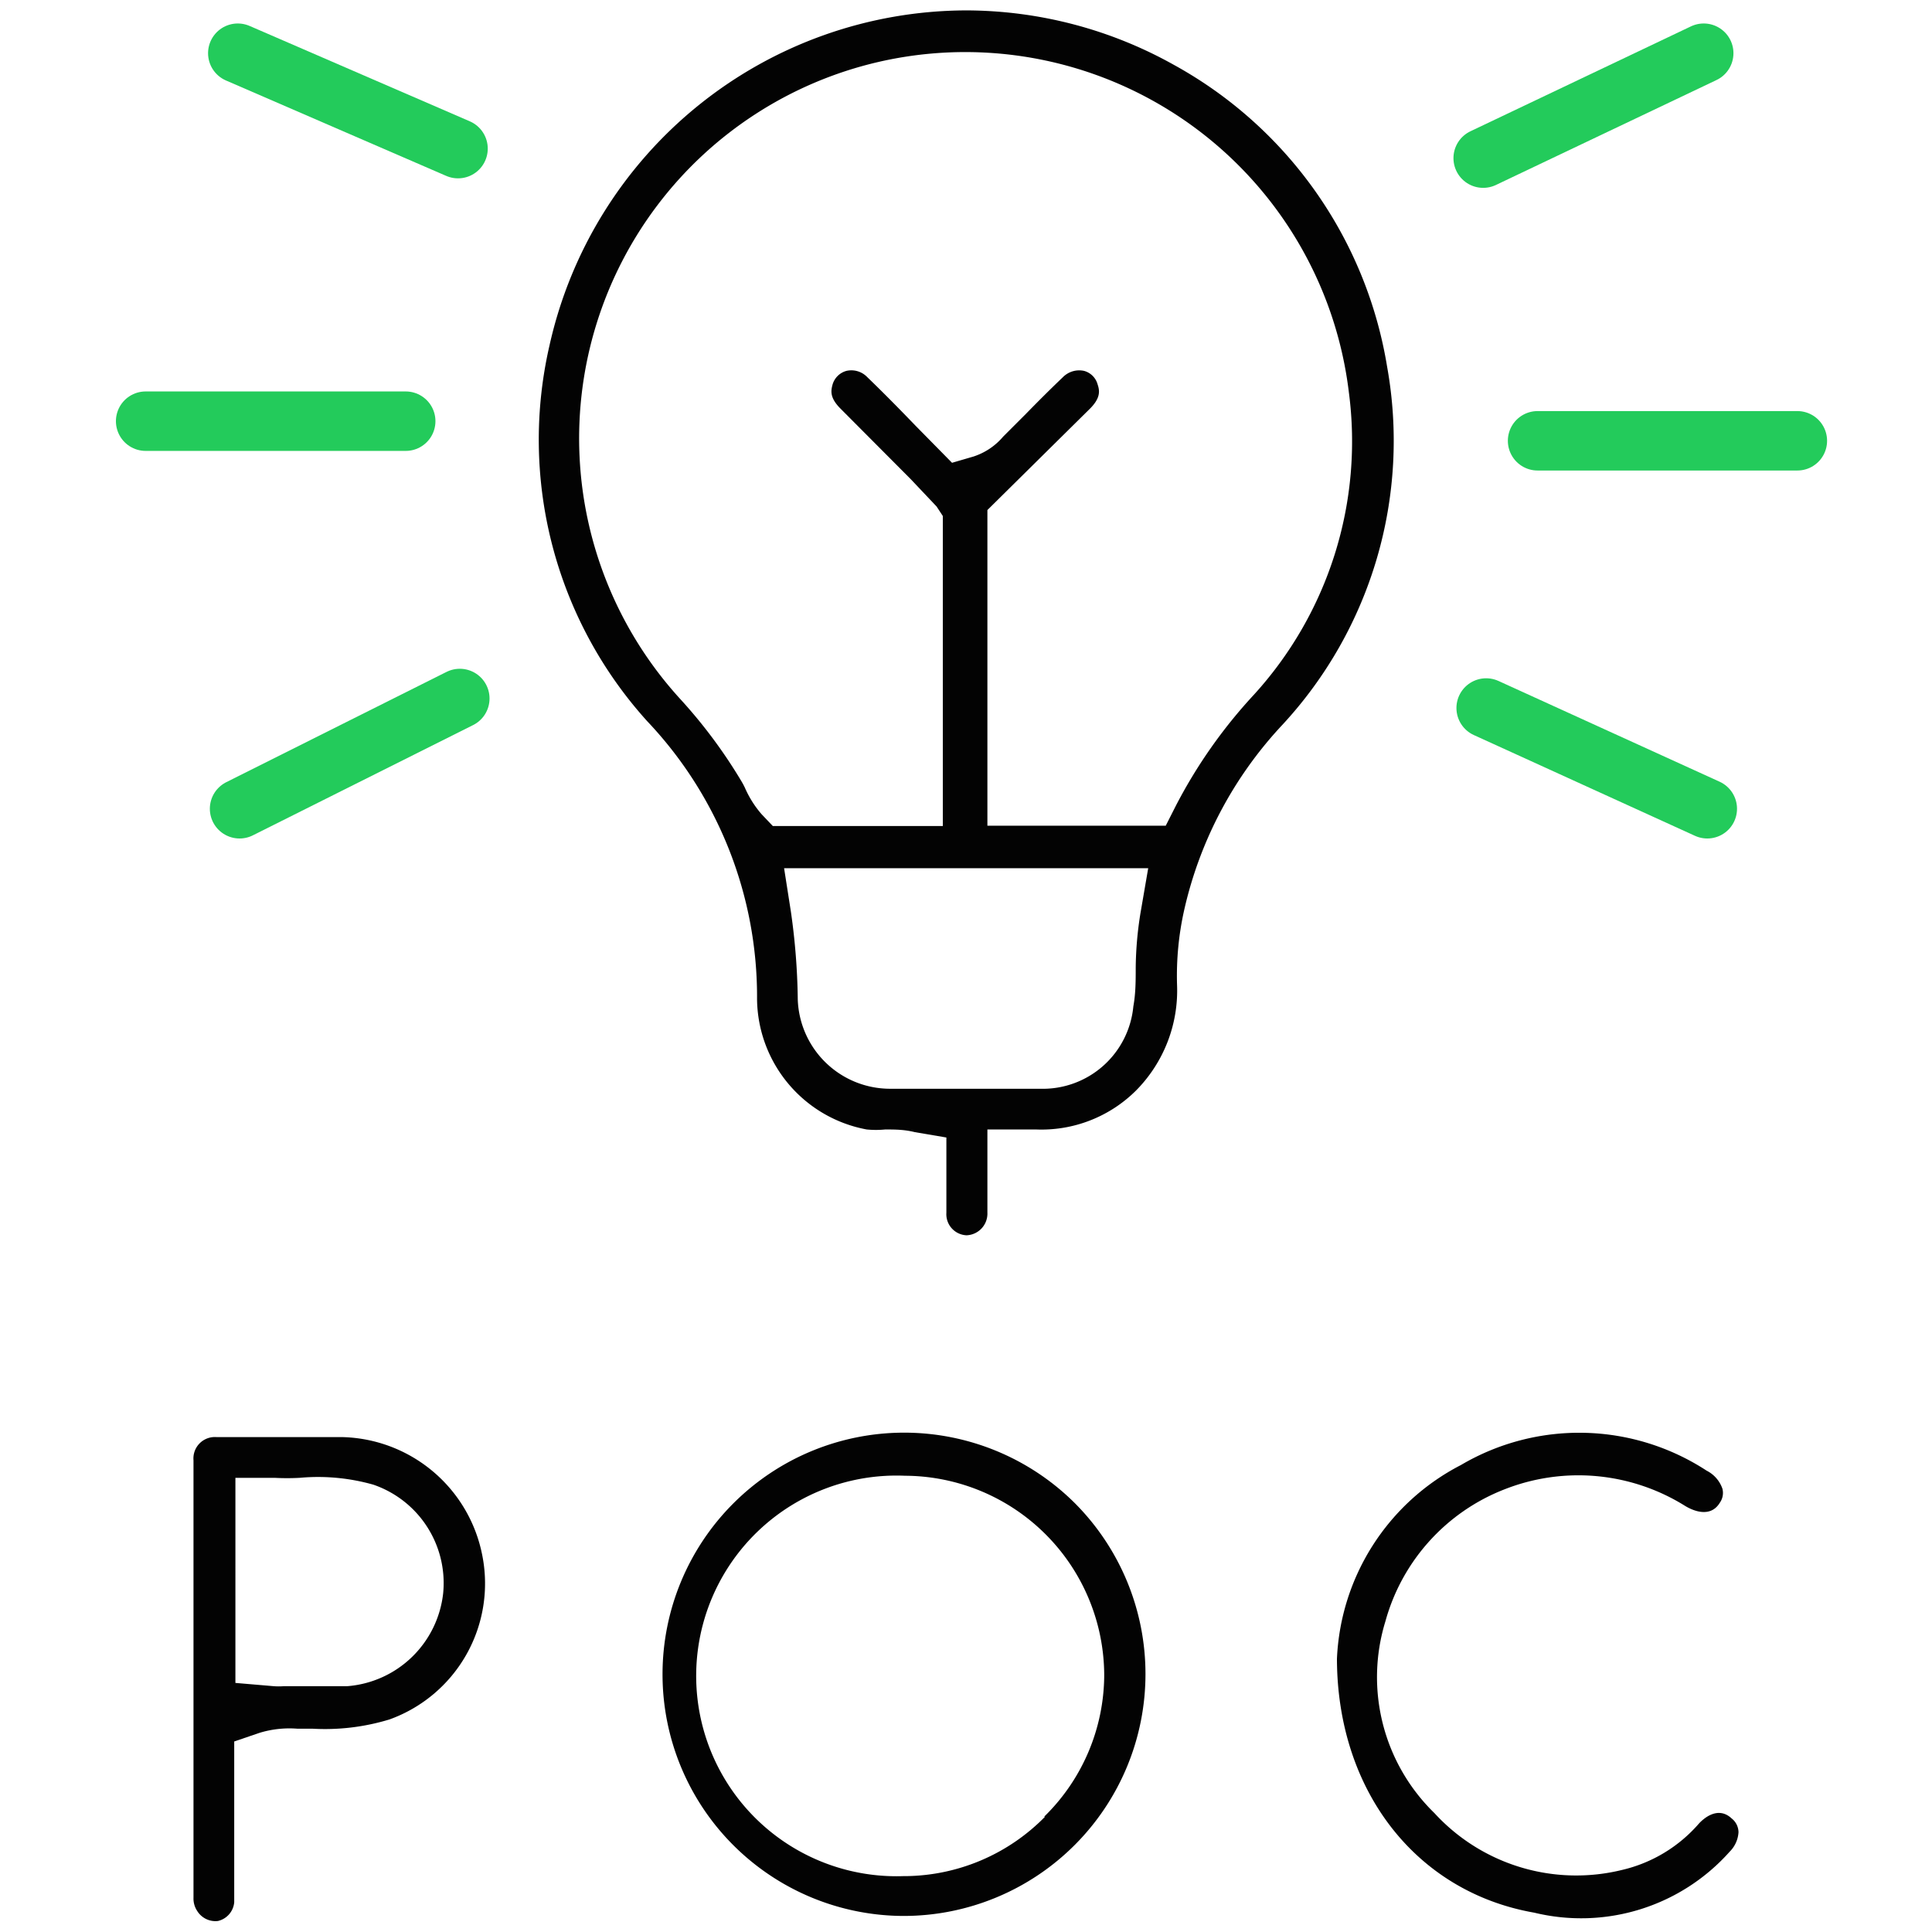
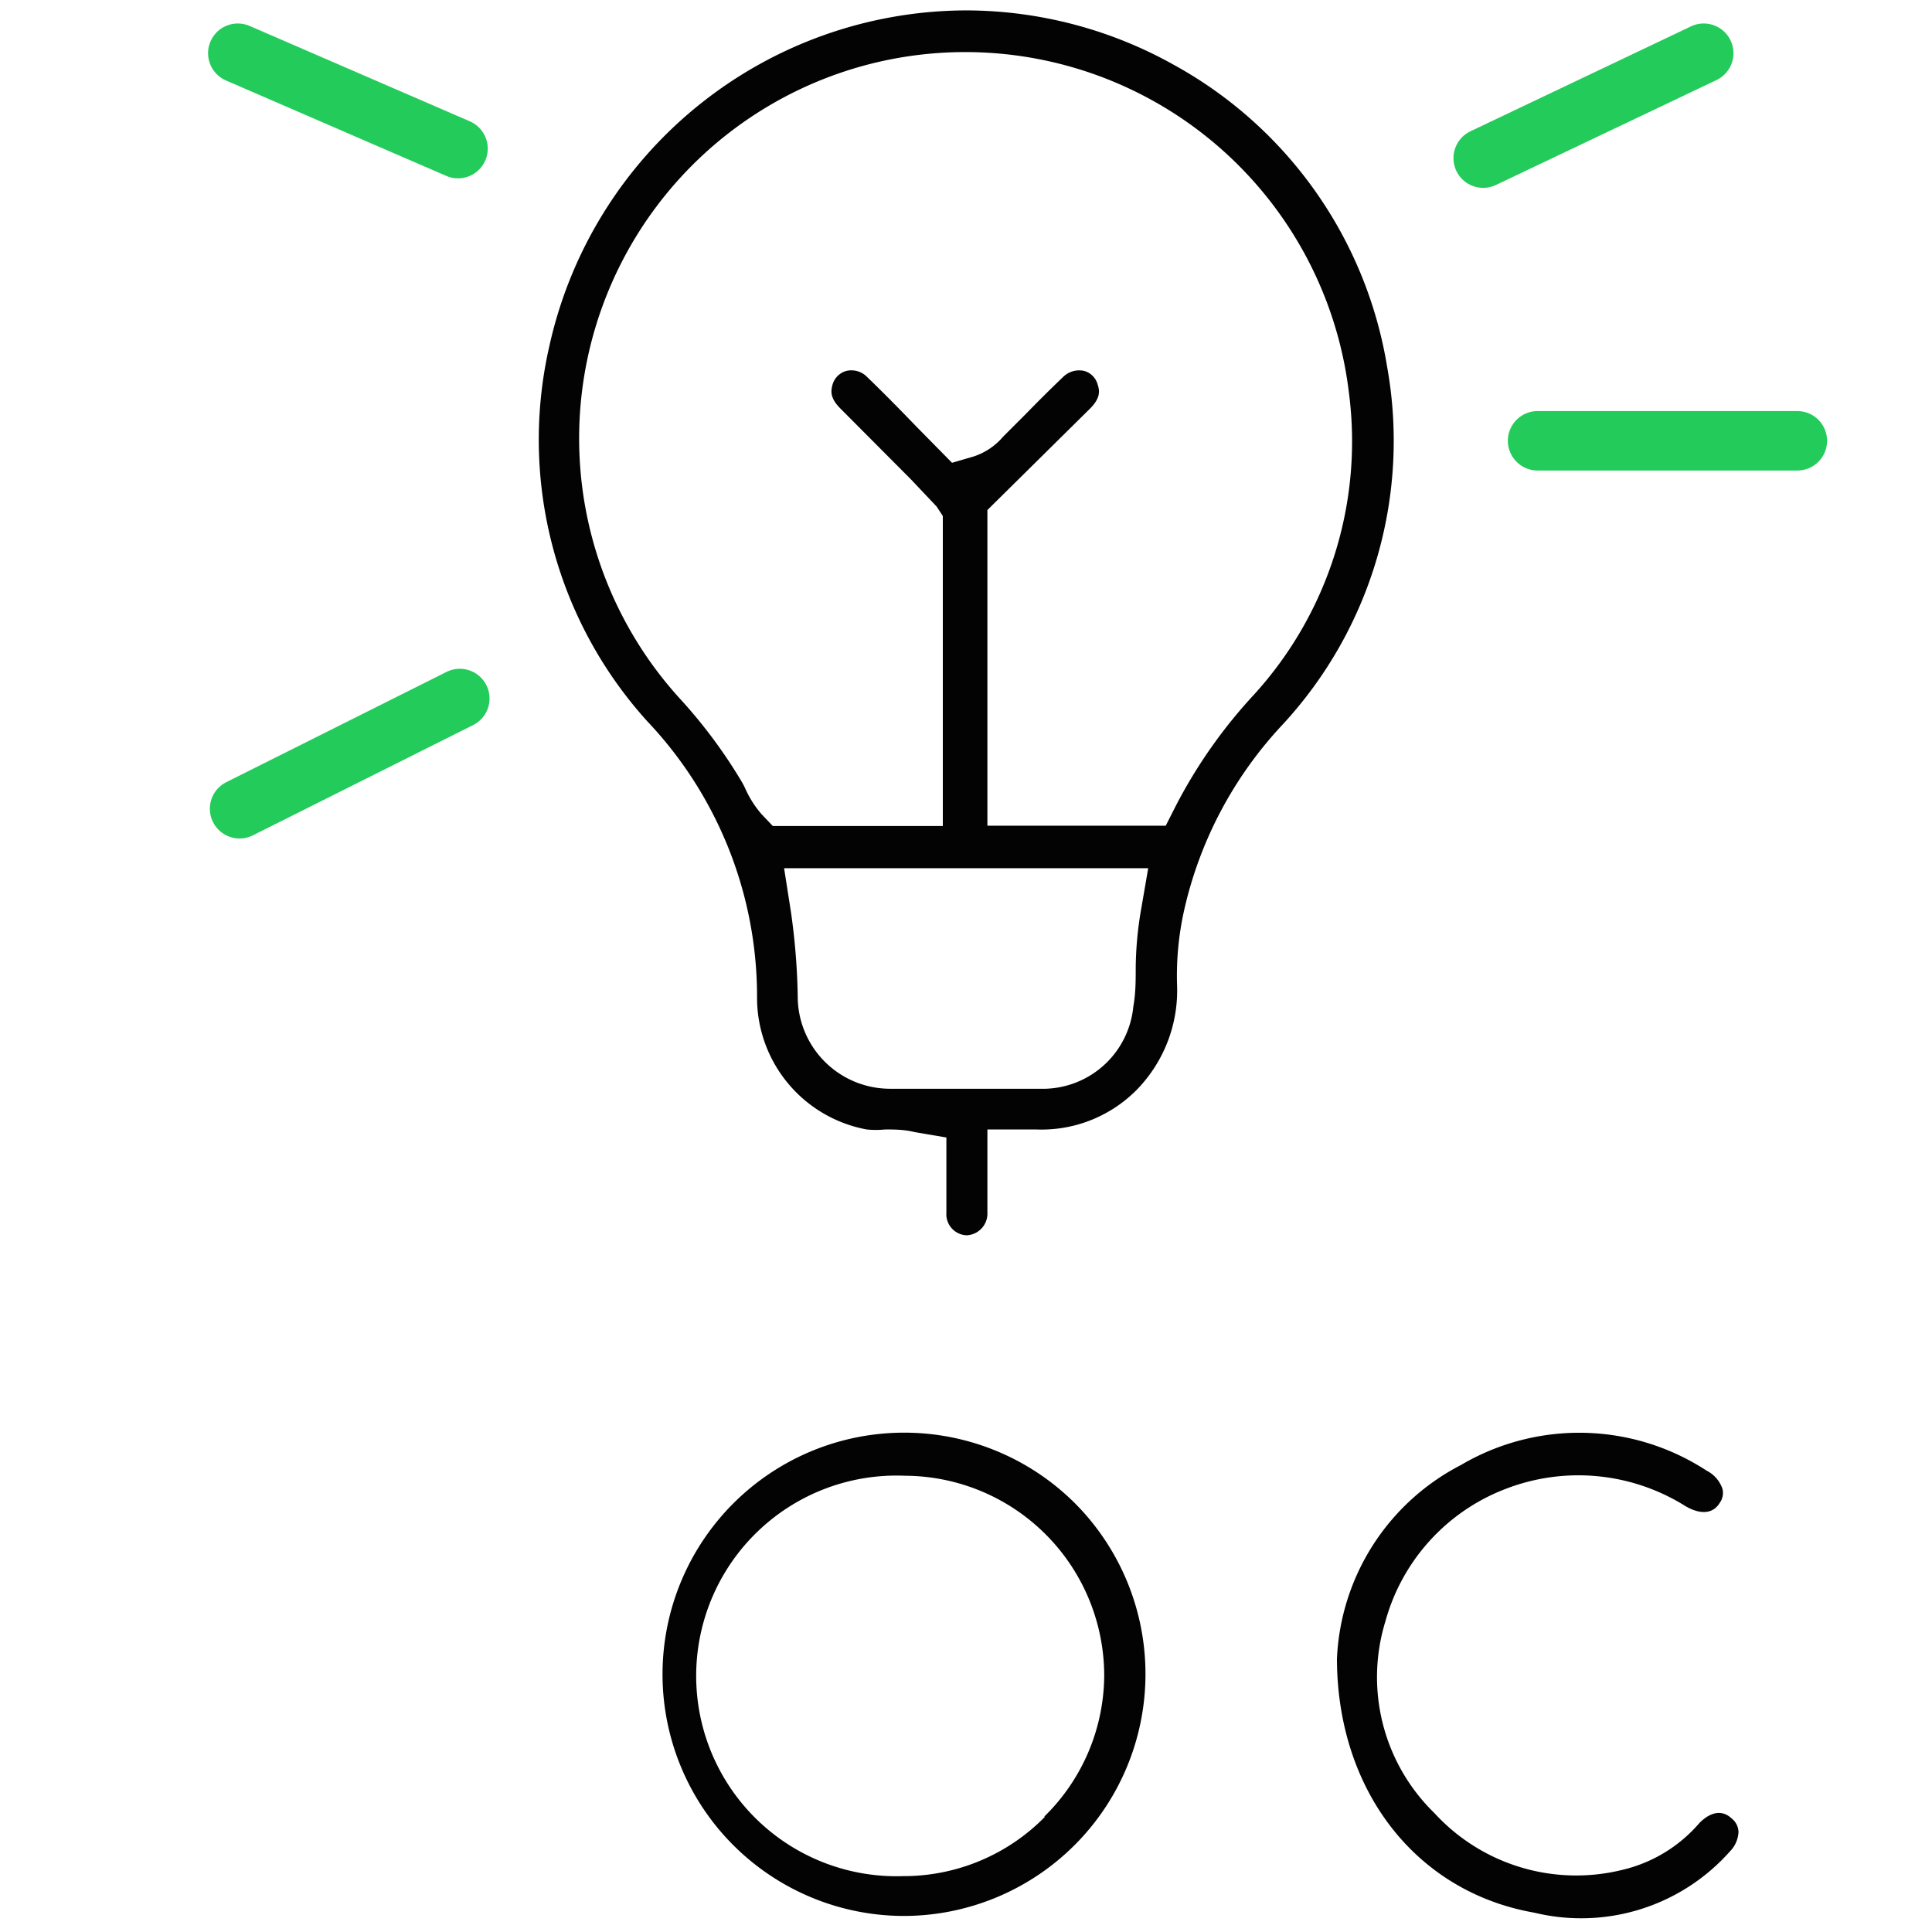
<svg xmlns="http://www.w3.org/2000/svg" id="Layer_1" data-name="Layer 1" viewBox="0 0 65 65">
  <defs>
    <style>.cls-1{fill:#030303;}.cls-2{fill:none;stroke:#23cb5b;stroke-linecap:round;stroke-linejoin:round;stroke-width:2px;}</style>
  </defs>
  <title>Optional</title>
  <path class="cls-1" d="M46.67,12.35A14.2,14.2,0,0,0,39.49,2.18a14.36,14.36,0,0,0-7-1.83,14.4,14.4,0,0,0-14,11.26,14.12,14.12,0,0,0,3.29,12.66,13.47,13.47,0,0,1,3.69,9.34A4.51,4.51,0,0,0,29.16,38a3.18,3.18,0,0,0,.62,0c.32,0,.64,0,1,.09l1.06.18v1.53c0,.34,0,.67,0,1a.71.71,0,0,0,.68.76.73.73,0,0,0,.7-.76c0-.31,0-.64,0-1V38h1.64a4.51,4.51,0,0,0,3.36-1.31,4.78,4.78,0,0,0,1.38-3.57,10.11,10.11,0,0,1,.24-2.5,13.44,13.44,0,0,1,3.31-6.24A14.06,14.06,0,0,0,46.67,12.35Zm-8.3,18.37a12.09,12.09,0,0,0-.16,1.83c0,.44,0,.87-.08,1.31A3.06,3.06,0,0,1,35,36.63H29.94a3.11,3.11,0,0,1-3.1-3,22.41,22.41,0,0,0-.23-2.95l-.23-1.47H38.63Zm3.81-7.34a16.93,16.93,0,0,0-2.61,3.71l-.35.69h-6V17.16l3.45-3.41c.36-.36.33-.6.26-.81a.65.65,0,0,0-.45-.46.77.77,0,0,0-.72.21c-.42.4-.84.82-1.25,1.24l-.76.76a2.2,2.2,0,0,1-1,.67l-.72.21-1.23-1.25c-.53-.55-1.07-1.1-1.62-1.63a.74.74,0,0,0-.71-.21.67.67,0,0,0-.46.46c-.06.22-.09.45.27.81l2.36,2.37.87.92.21.32,0,.43v10H26l-.38-.4a3.49,3.49,0,0,1-.56-.89,2.6,2.6,0,0,0-.13-.24,17,17,0,0,0-2.06-2.76A13,13,0,0,1,29.53,2.09a13,13,0,0,1,15.85,11.1A12.65,12.65,0,0,1,42.18,23.38Z" />
  <path class="cls-1" d="M36.16,50.57a8.14,8.14,0,0,0-5.74-2.37h0a8.13,8.13,0,0,0,0,16.26h0a8.14,8.14,0,0,0,5.74-13.89Zm-1,10.55a6.66,6.66,0,0,1-4.69,2h-.08a6.74,6.74,0,1,1,.06-13.47h0a6.73,6.73,0,0,1,6.7,6.72v0A6.69,6.69,0,0,1,35.13,61.12Z" />
  <path class="cls-1" d="M58.49,61.64a1,1,0,0,1-.29.65,6.69,6.69,0,0,1-6.58,2.06c-4-.7-6.63-4.13-6.64-8.54a7.71,7.71,0,0,1,4.17-6.52,7.84,7.84,0,0,1,8.27.19,1.07,1.07,0,0,1,.53.61.57.57,0,0,1-.09.47c-.31.51-.89.28-1.19.09a6.78,6.78,0,0,0-6.06-.54,6.66,6.66,0,0,0-4,4.44A6.38,6.38,0,0,0,48.26,61a6.47,6.47,0,0,0,6.32,1.91,4.89,4.89,0,0,0,2.58-1.56c.14-.15.63-.61,1.1-.17A.6.6,0,0,1,58.49,61.64Z" />
-   <path class="cls-1" d="M16.23,52.35a4.92,4.92,0,0,0-4.69-4c-.63,0-1.26,0-1.9,0H7.29a.72.72,0,0,0-.78.78q0,4.9,0,9.82v4.9a.75.75,0,0,0,.13.45.72.72,0,0,0,.69.33A.71.71,0,0,0,7.88,64c0-1.05,0-2.09,0-3.14V58.59l.85-.29A3.44,3.44,0,0,1,10,58.16h.51a7.44,7.44,0,0,0,2.59-.31A4.86,4.86,0,0,0,16.23,52.35ZM14.91,53.6a3.52,3.52,0,0,1-3.23,3.13c-.51,0-1,0-1.54,0H9.55a2.25,2.25,0,0,1-.34,0l-1.29-.11V49.72l1.32,0a7.91,7.91,0,0,0,.84,0,6.82,6.82,0,0,1,2.48.23A3.5,3.5,0,0,1,14.91,53.6Z" />
  <path class="cls-2" d="M15.41,5,8,1.79" />
-   <line class="cls-2" x1="13.65" y1="14.17" x2="4.9" y2="14.17" />
  <path class="cls-2" d="M15.47,23.5,8.06,27.21" />
-   <path class="cls-2" d="M50,23.82l7.44,3.39" />
  <line class="cls-2" x1="51.73" y1="14.83" x2="60.47" y2="14.83" />
  <path class="cls-2" d="M49.9,5.32l7.42-3.53" />
</svg>